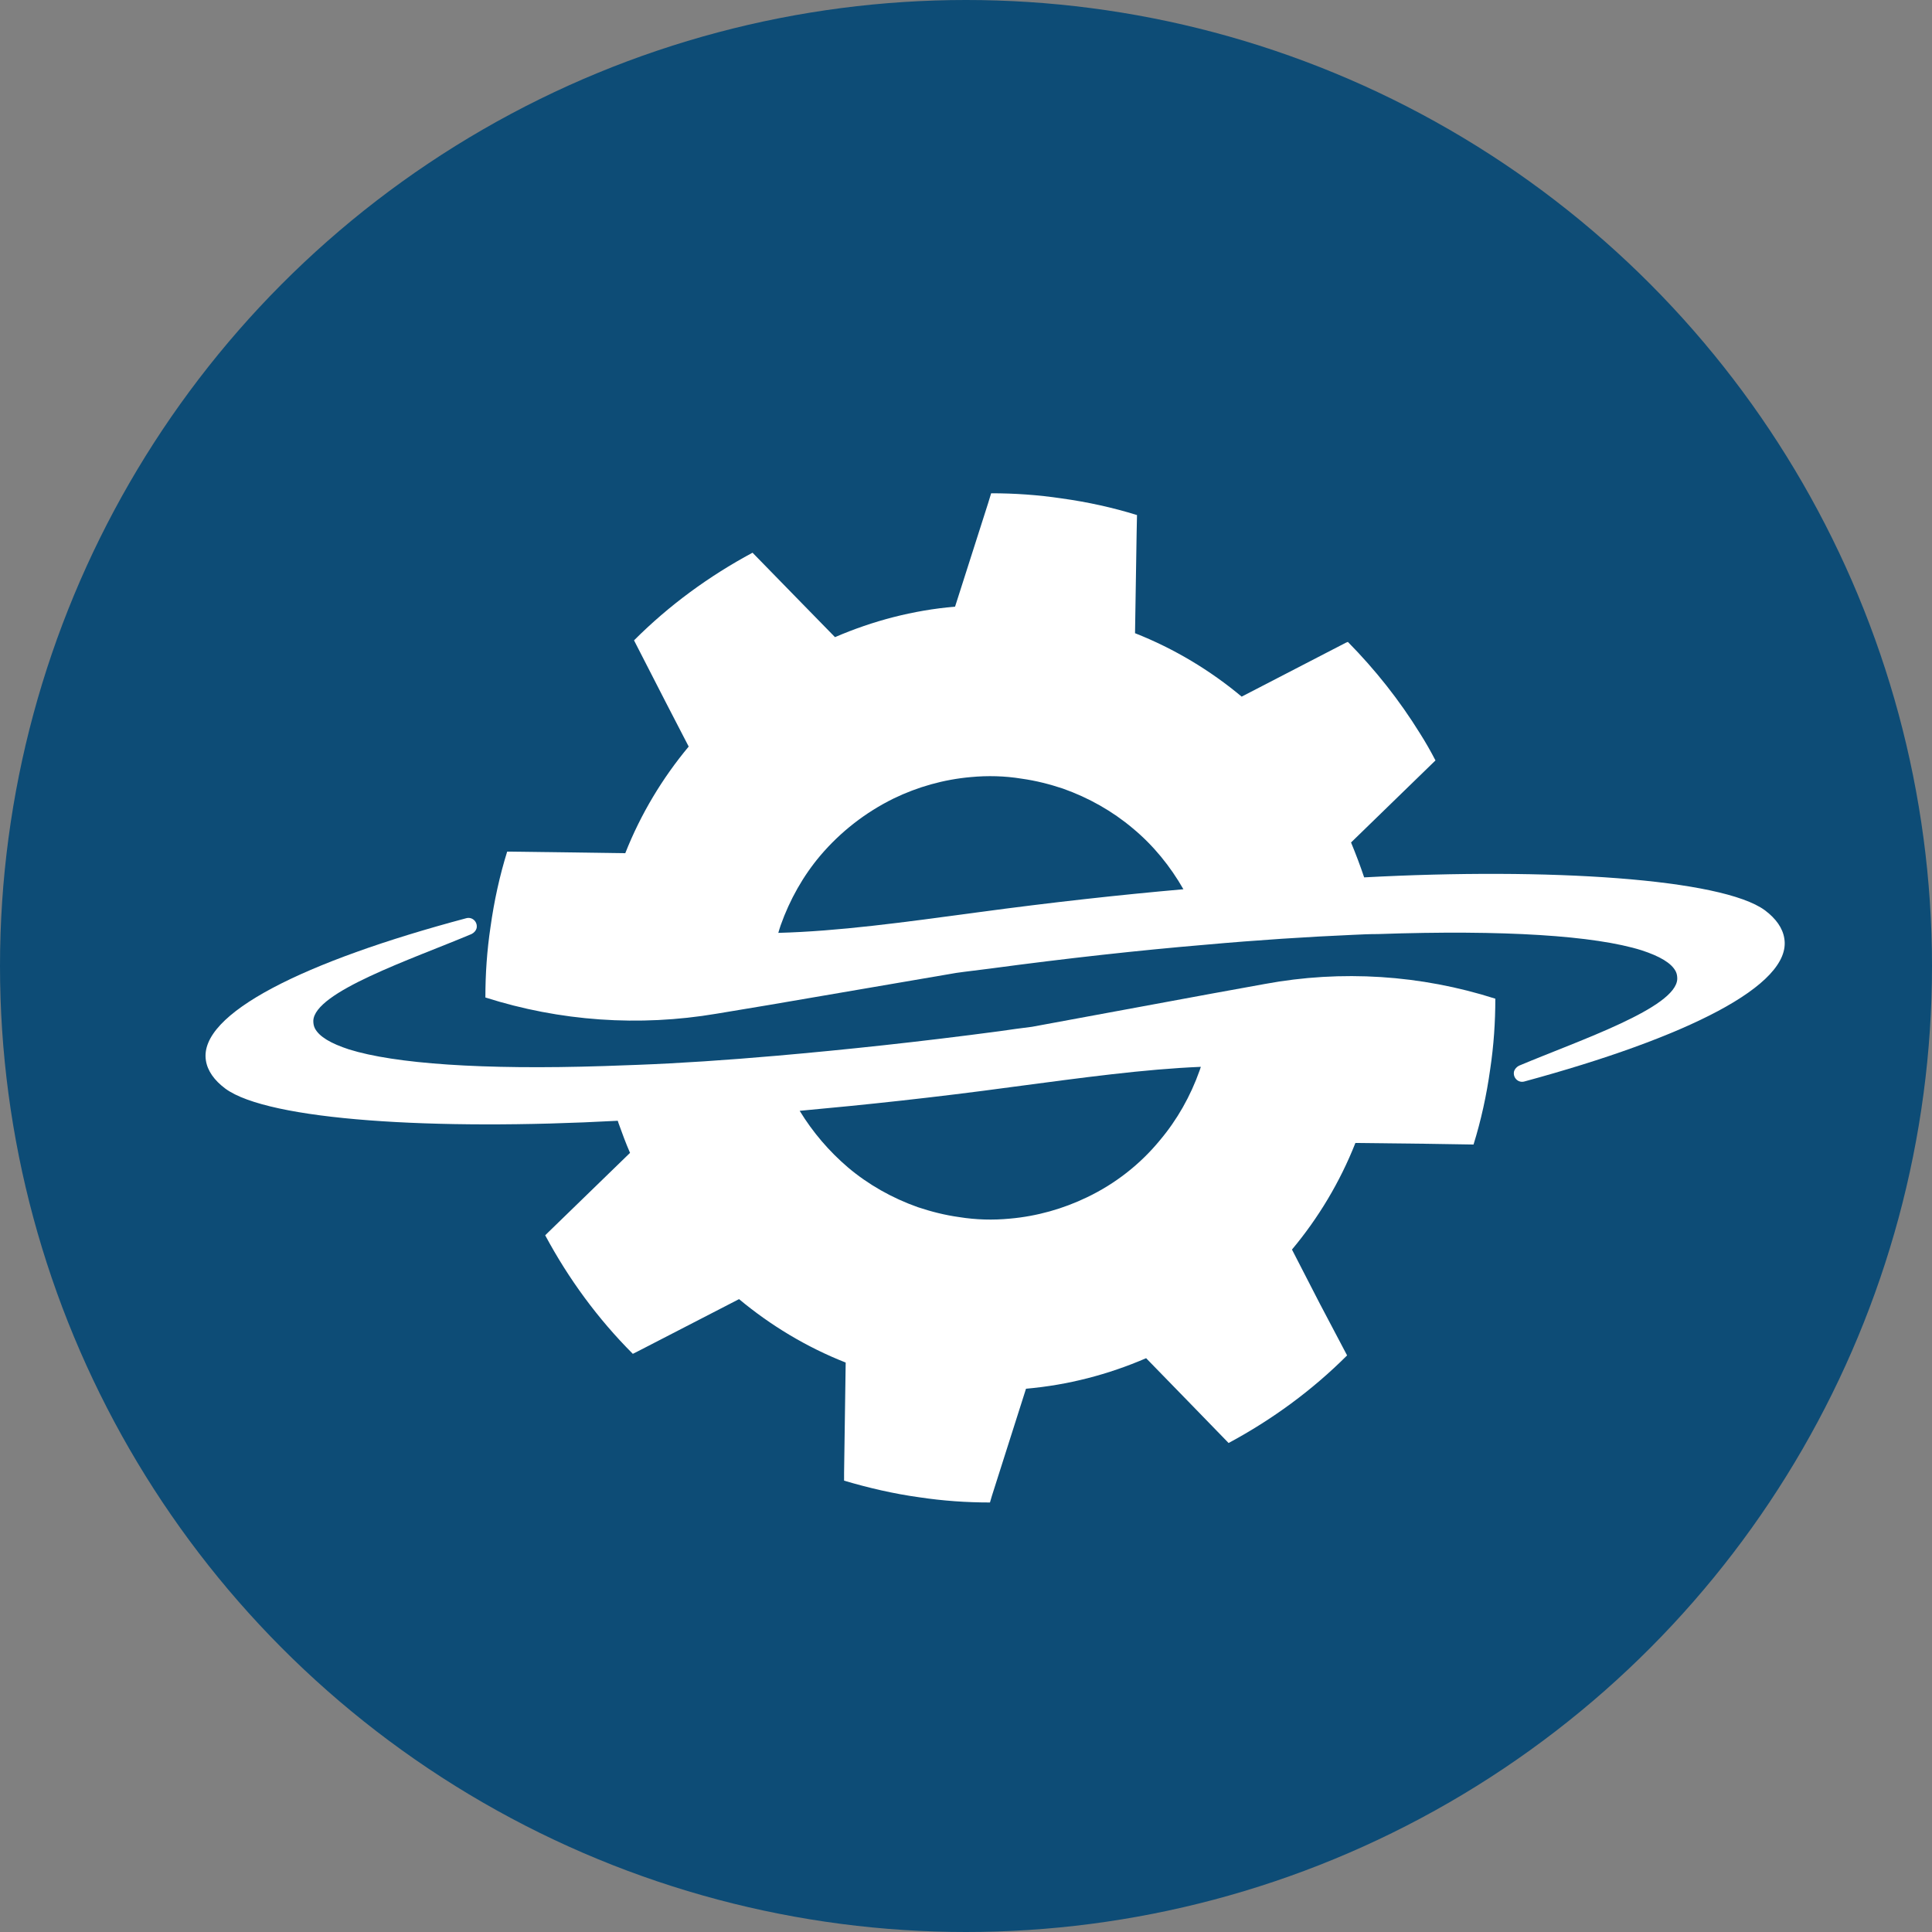
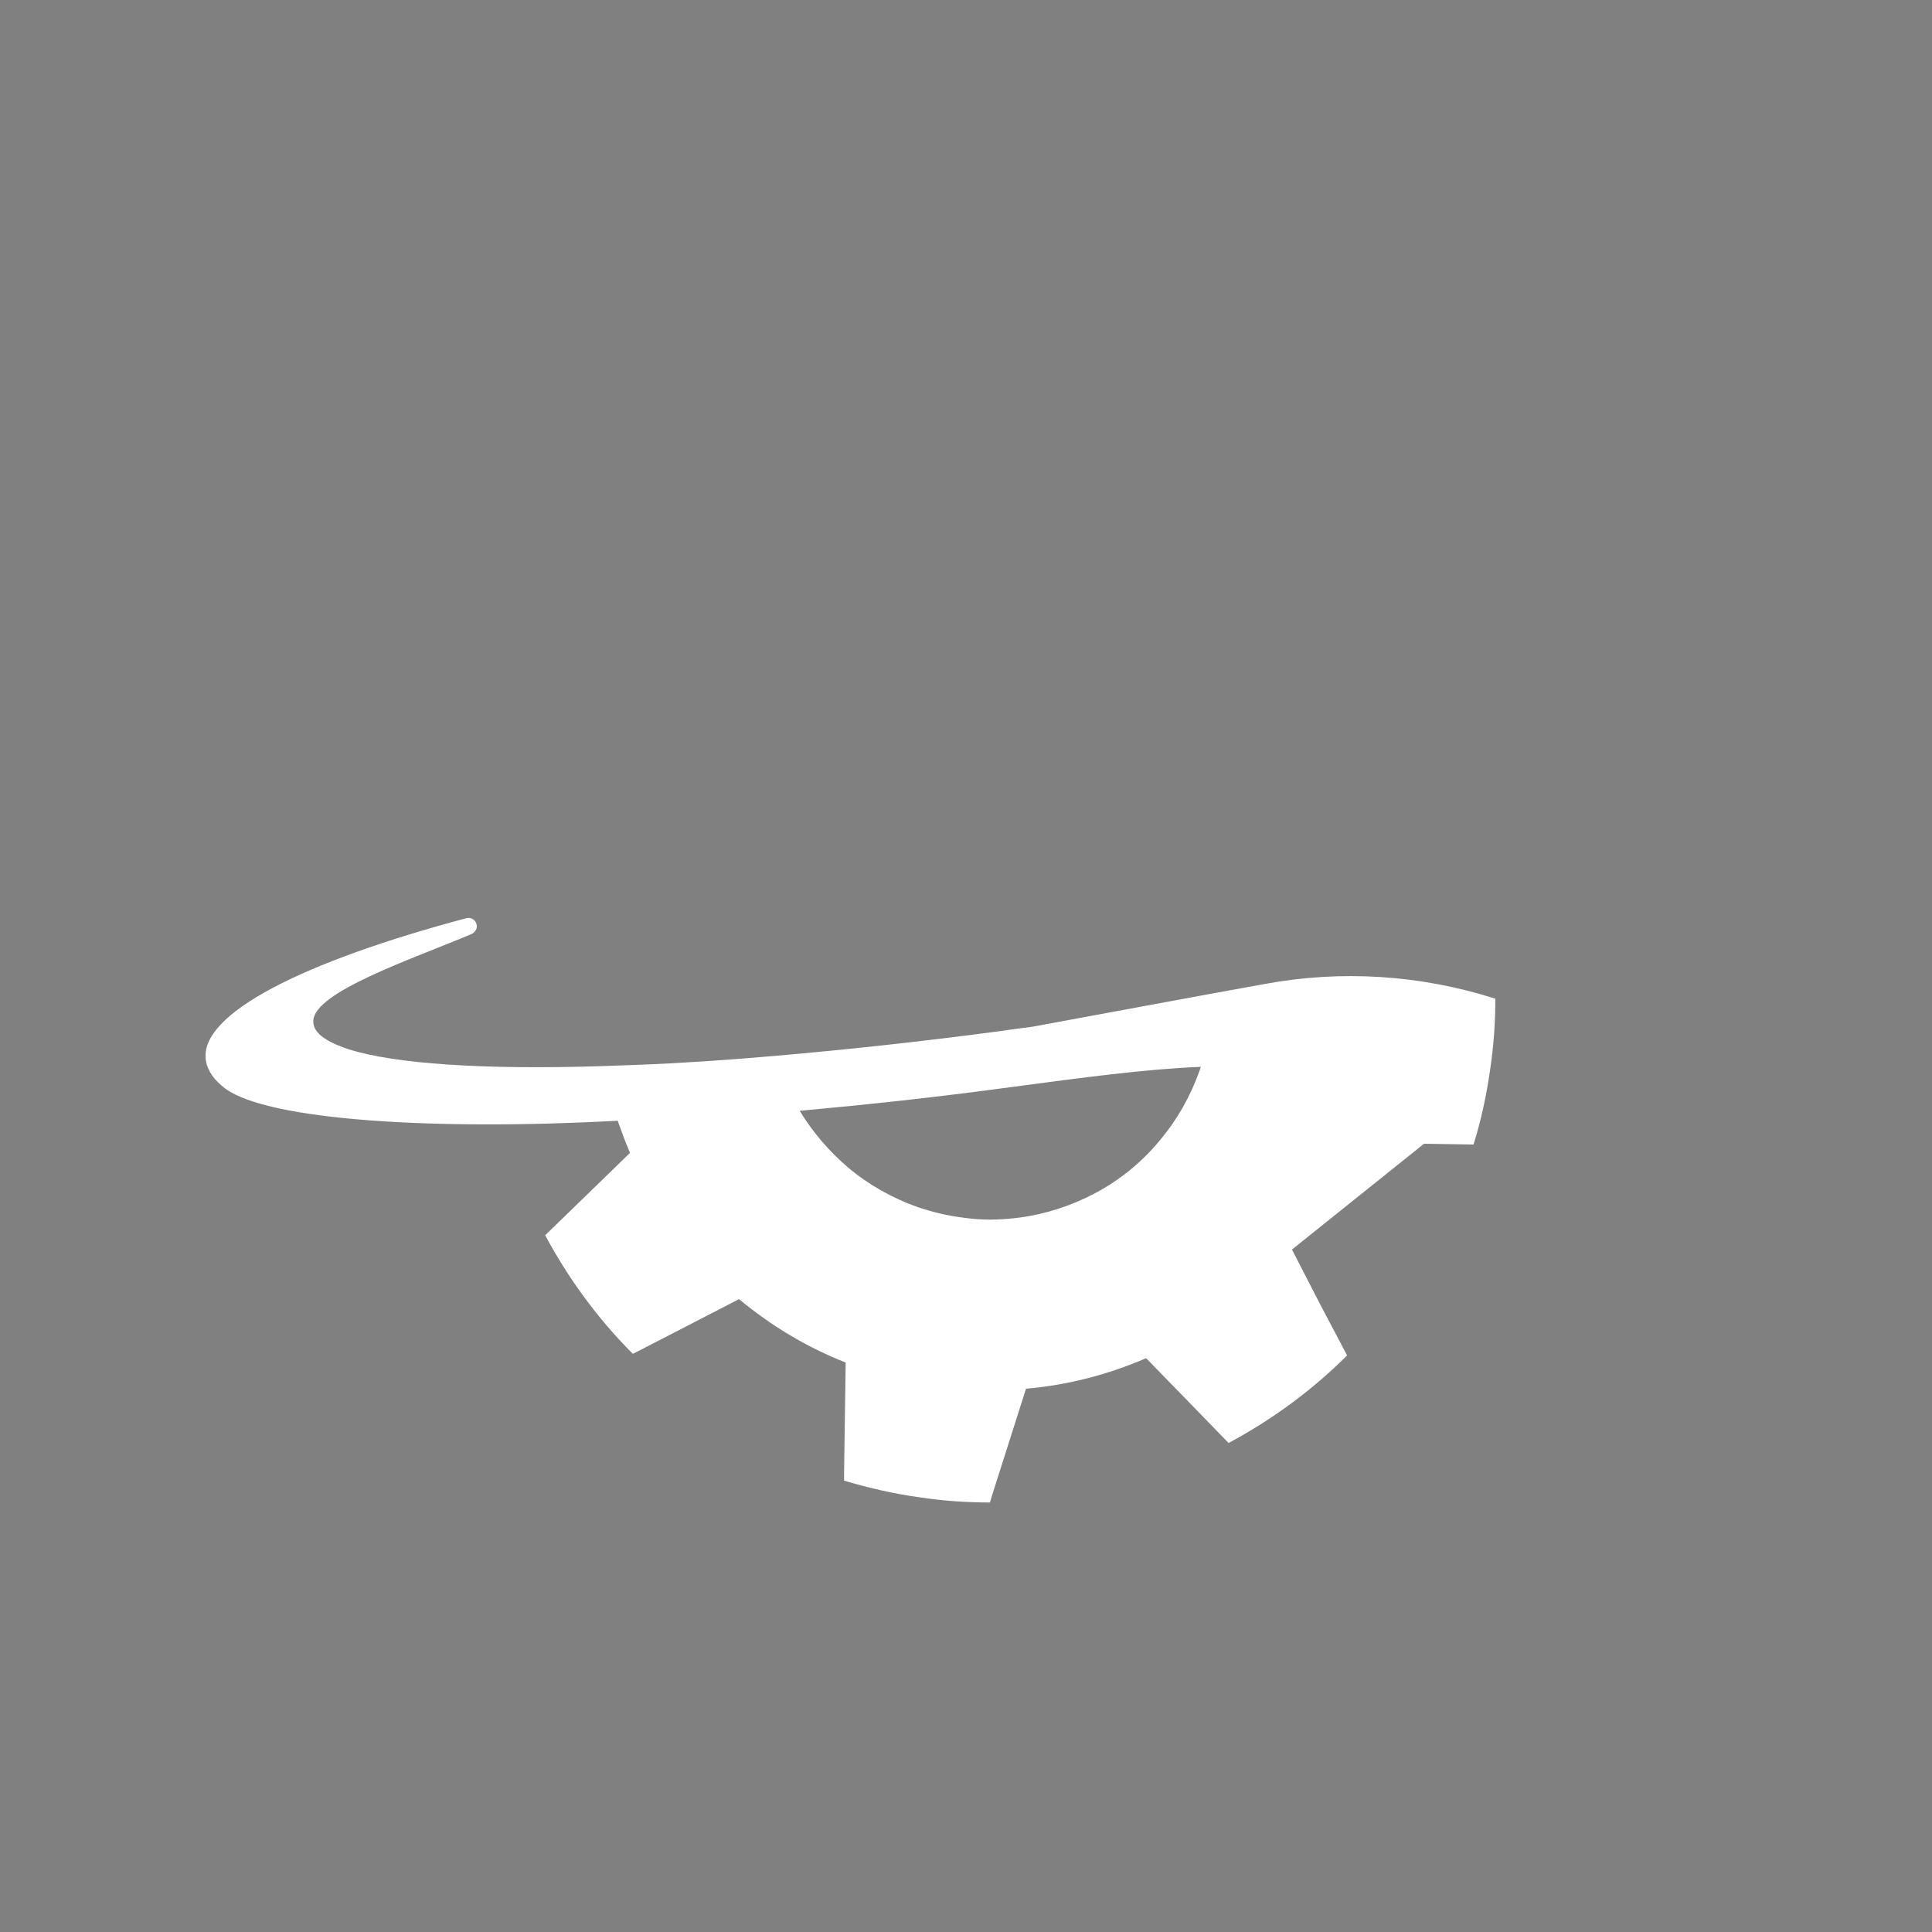
<svg xmlns="http://www.w3.org/2000/svg" width="47" height="47" viewBox="0 0 47 47" fill="none">
  <rect x="0" y="0" width="47" height="47" fill="#808080" stroke="none" />
-   <circle cx="23.5" cy="23.5" r="23.5" fill="#0D4C76" />
-   <path d="M43.407 22.829C43.368 22.578 43.205 22.347 42.934 22.144C41.883 21.373 37.67 21.103 33.186 21.344C33.089 21.055 32.983 20.775 32.867 20.495L34.921 18.499C34.806 18.277 34.68 18.056 34.545 17.843C34.044 17.034 33.456 16.291 32.79 15.616L32.742 15.635L30.206 16.947C29.444 16.31 28.567 15.78 27.612 15.404L27.651 12.964L27.66 12.53C27.072 12.347 26.455 12.212 25.828 12.125C25.25 12.039 24.681 12 24.112 12L24.035 12.251L23.234 14.758C22.212 14.845 21.229 15.105 20.313 15.5L19.493 14.661L18.307 13.446C17.246 14.015 16.272 14.729 15.424 15.578L16.185 17.062L16.754 18.162C16.118 18.924 15.588 19.801 15.211 20.756L13.804 20.736L12.338 20.717C12.155 21.305 12.02 21.922 11.933 22.549C11.846 23.128 11.808 23.697 11.808 24.266C13.62 24.844 15.549 24.979 17.429 24.661L18.702 24.449L23.263 23.668C23.533 23.629 23.813 23.6 24.093 23.562C25.963 23.311 27.718 23.118 29.319 22.983C30.611 22.867 31.816 22.79 32.916 22.742C33.118 22.732 33.321 22.723 33.523 22.723C36.599 22.617 38.798 22.761 39.936 23.118C40.379 23.263 40.659 23.427 40.765 23.629C40.794 23.687 40.803 23.745 40.803 23.812C40.784 24.516 38.422 25.307 36.956 25.924C36.898 25.953 36.85 26.001 36.831 26.069C36.802 26.223 36.937 26.349 37.081 26.31C41.025 25.24 43.6 23.967 43.407 22.829ZM23.803 22.192C21.942 22.443 20.399 22.655 18.934 22.694C18.953 22.626 18.972 22.569 18.991 22.511C19.213 21.884 19.541 21.305 19.956 20.814C20.448 20.235 21.055 19.762 21.74 19.425C22.318 19.145 22.955 18.962 23.62 18.904C24.025 18.866 24.44 18.875 24.854 18.943C25.201 18.991 25.539 19.078 25.857 19.184C26.484 19.406 27.062 19.733 27.554 20.148C28.056 20.563 28.47 21.074 28.789 21.633C27.255 21.768 25.587 21.951 23.803 22.192Z" fill="white" />
-   <path d="M32.105 31.71L31.43 30.398C32.067 29.637 32.597 28.759 32.973 27.805L34.642 27.824L35.847 27.843C36.03 27.255 36.165 26.638 36.252 26.011C36.339 25.433 36.377 24.863 36.377 24.295C34.564 23.716 32.636 23.591 30.765 23.938L29.492 24.169L25.105 24.979C24.854 25.008 24.594 25.047 24.324 25.085C22.366 25.346 20.553 25.538 18.895 25.683C17.68 25.789 16.542 25.866 15.501 25.905C15.221 25.915 14.951 25.924 14.691 25.934C11.73 26.03 9.599 25.876 8.49 25.529C8.047 25.384 7.767 25.22 7.661 25.018C7.632 24.96 7.622 24.902 7.622 24.835C7.642 24.131 10.004 23.34 11.47 22.723C11.528 22.694 11.576 22.646 11.595 22.578C11.624 22.424 11.489 22.299 11.345 22.337C7.401 23.388 4.826 24.661 5.009 25.799C5.048 26.05 5.212 26.281 5.482 26.483C6.533 27.255 10.563 27.506 15.028 27.265C15.038 27.284 15.038 27.303 15.047 27.323C15.134 27.564 15.221 27.805 15.327 28.046L13.331 29.984L13.263 30.051C13.832 31.112 14.546 32.086 15.395 32.935L15.53 32.867L17.979 31.604C18.741 32.24 19.618 32.771 20.573 33.147L20.534 35.837V36.02C21.122 36.194 21.739 36.339 22.366 36.425C22.945 36.512 23.514 36.551 24.083 36.551L24.131 36.387L24.96 33.783C25.982 33.696 26.966 33.436 27.882 33.041L28.914 34.101L29.888 35.104C30.948 34.535 31.922 33.822 32.771 32.973L32.105 31.71ZM26.445 29.126C25.866 29.405 25.23 29.588 24.565 29.646C24.16 29.685 23.745 29.675 23.331 29.608C22.983 29.56 22.646 29.473 22.328 29.367C21.701 29.145 21.122 28.817 20.631 28.402C20.168 28.007 19.772 27.544 19.454 27.023C21.035 26.879 22.762 26.696 24.603 26.445C26.358 26.213 27.824 26.011 29.213 25.953C29.203 25.982 29.193 26.011 29.184 26.04C28.962 26.667 28.634 27.245 28.219 27.737C27.737 28.325 27.13 28.798 26.445 29.126Z" fill="white" />
+   <path d="M32.105 31.71L31.43 30.398L34.642 27.824L35.847 27.843C36.03 27.255 36.165 26.638 36.252 26.011C36.339 25.433 36.377 24.863 36.377 24.295C34.564 23.716 32.636 23.591 30.765 23.938L29.492 24.169L25.105 24.979C24.854 25.008 24.594 25.047 24.324 25.085C22.366 25.346 20.553 25.538 18.895 25.683C17.68 25.789 16.542 25.866 15.501 25.905C15.221 25.915 14.951 25.924 14.691 25.934C11.73 26.03 9.599 25.876 8.49 25.529C8.047 25.384 7.767 25.22 7.661 25.018C7.632 24.96 7.622 24.902 7.622 24.835C7.642 24.131 10.004 23.34 11.47 22.723C11.528 22.694 11.576 22.646 11.595 22.578C11.624 22.424 11.489 22.299 11.345 22.337C7.401 23.388 4.826 24.661 5.009 25.799C5.048 26.05 5.212 26.281 5.482 26.483C6.533 27.255 10.563 27.506 15.028 27.265C15.038 27.284 15.038 27.303 15.047 27.323C15.134 27.564 15.221 27.805 15.327 28.046L13.331 29.984L13.263 30.051C13.832 31.112 14.546 32.086 15.395 32.935L15.53 32.867L17.979 31.604C18.741 32.24 19.618 32.771 20.573 33.147L20.534 35.837V36.02C21.122 36.194 21.739 36.339 22.366 36.425C22.945 36.512 23.514 36.551 24.083 36.551L24.131 36.387L24.96 33.783C25.982 33.696 26.966 33.436 27.882 33.041L28.914 34.101L29.888 35.104C30.948 34.535 31.922 33.822 32.771 32.973L32.105 31.71ZM26.445 29.126C25.866 29.405 25.23 29.588 24.565 29.646C24.16 29.685 23.745 29.675 23.331 29.608C22.983 29.56 22.646 29.473 22.328 29.367C21.701 29.145 21.122 28.817 20.631 28.402C20.168 28.007 19.772 27.544 19.454 27.023C21.035 26.879 22.762 26.696 24.603 26.445C26.358 26.213 27.824 26.011 29.213 25.953C29.203 25.982 29.193 26.011 29.184 26.04C28.962 26.667 28.634 27.245 28.219 27.737C27.737 28.325 27.13 28.798 26.445 29.126Z" fill="white" />
</svg>